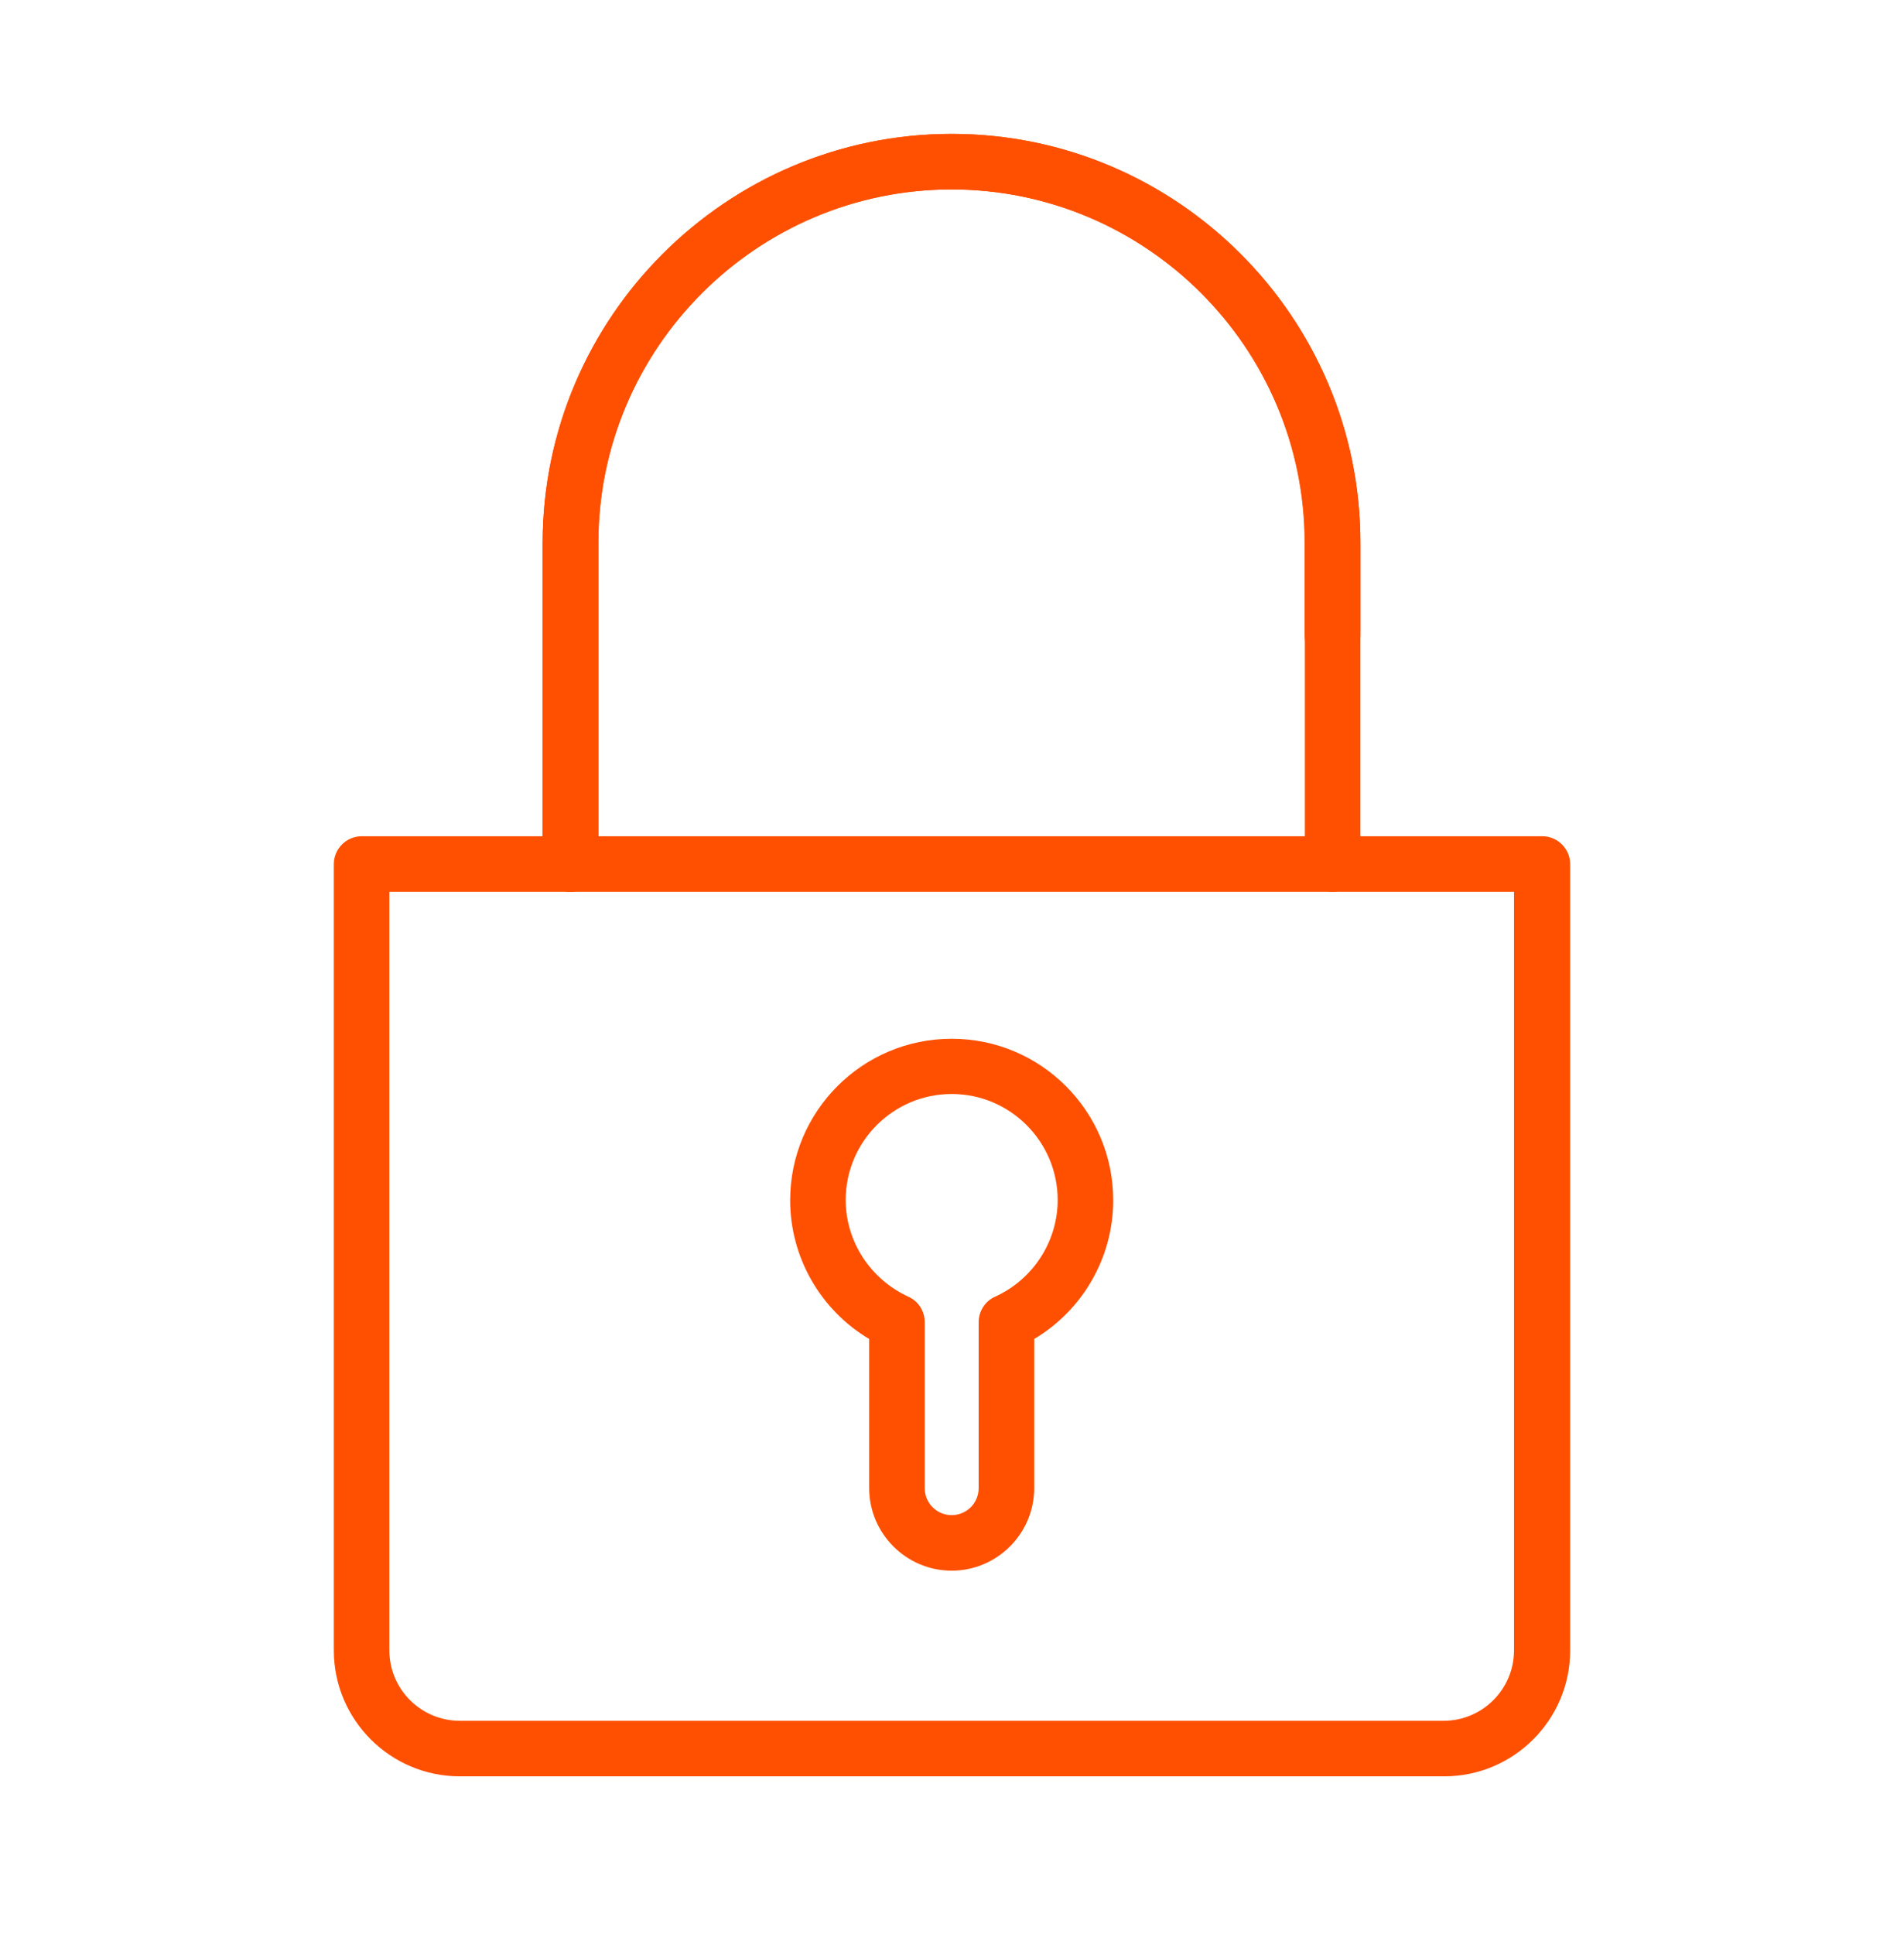
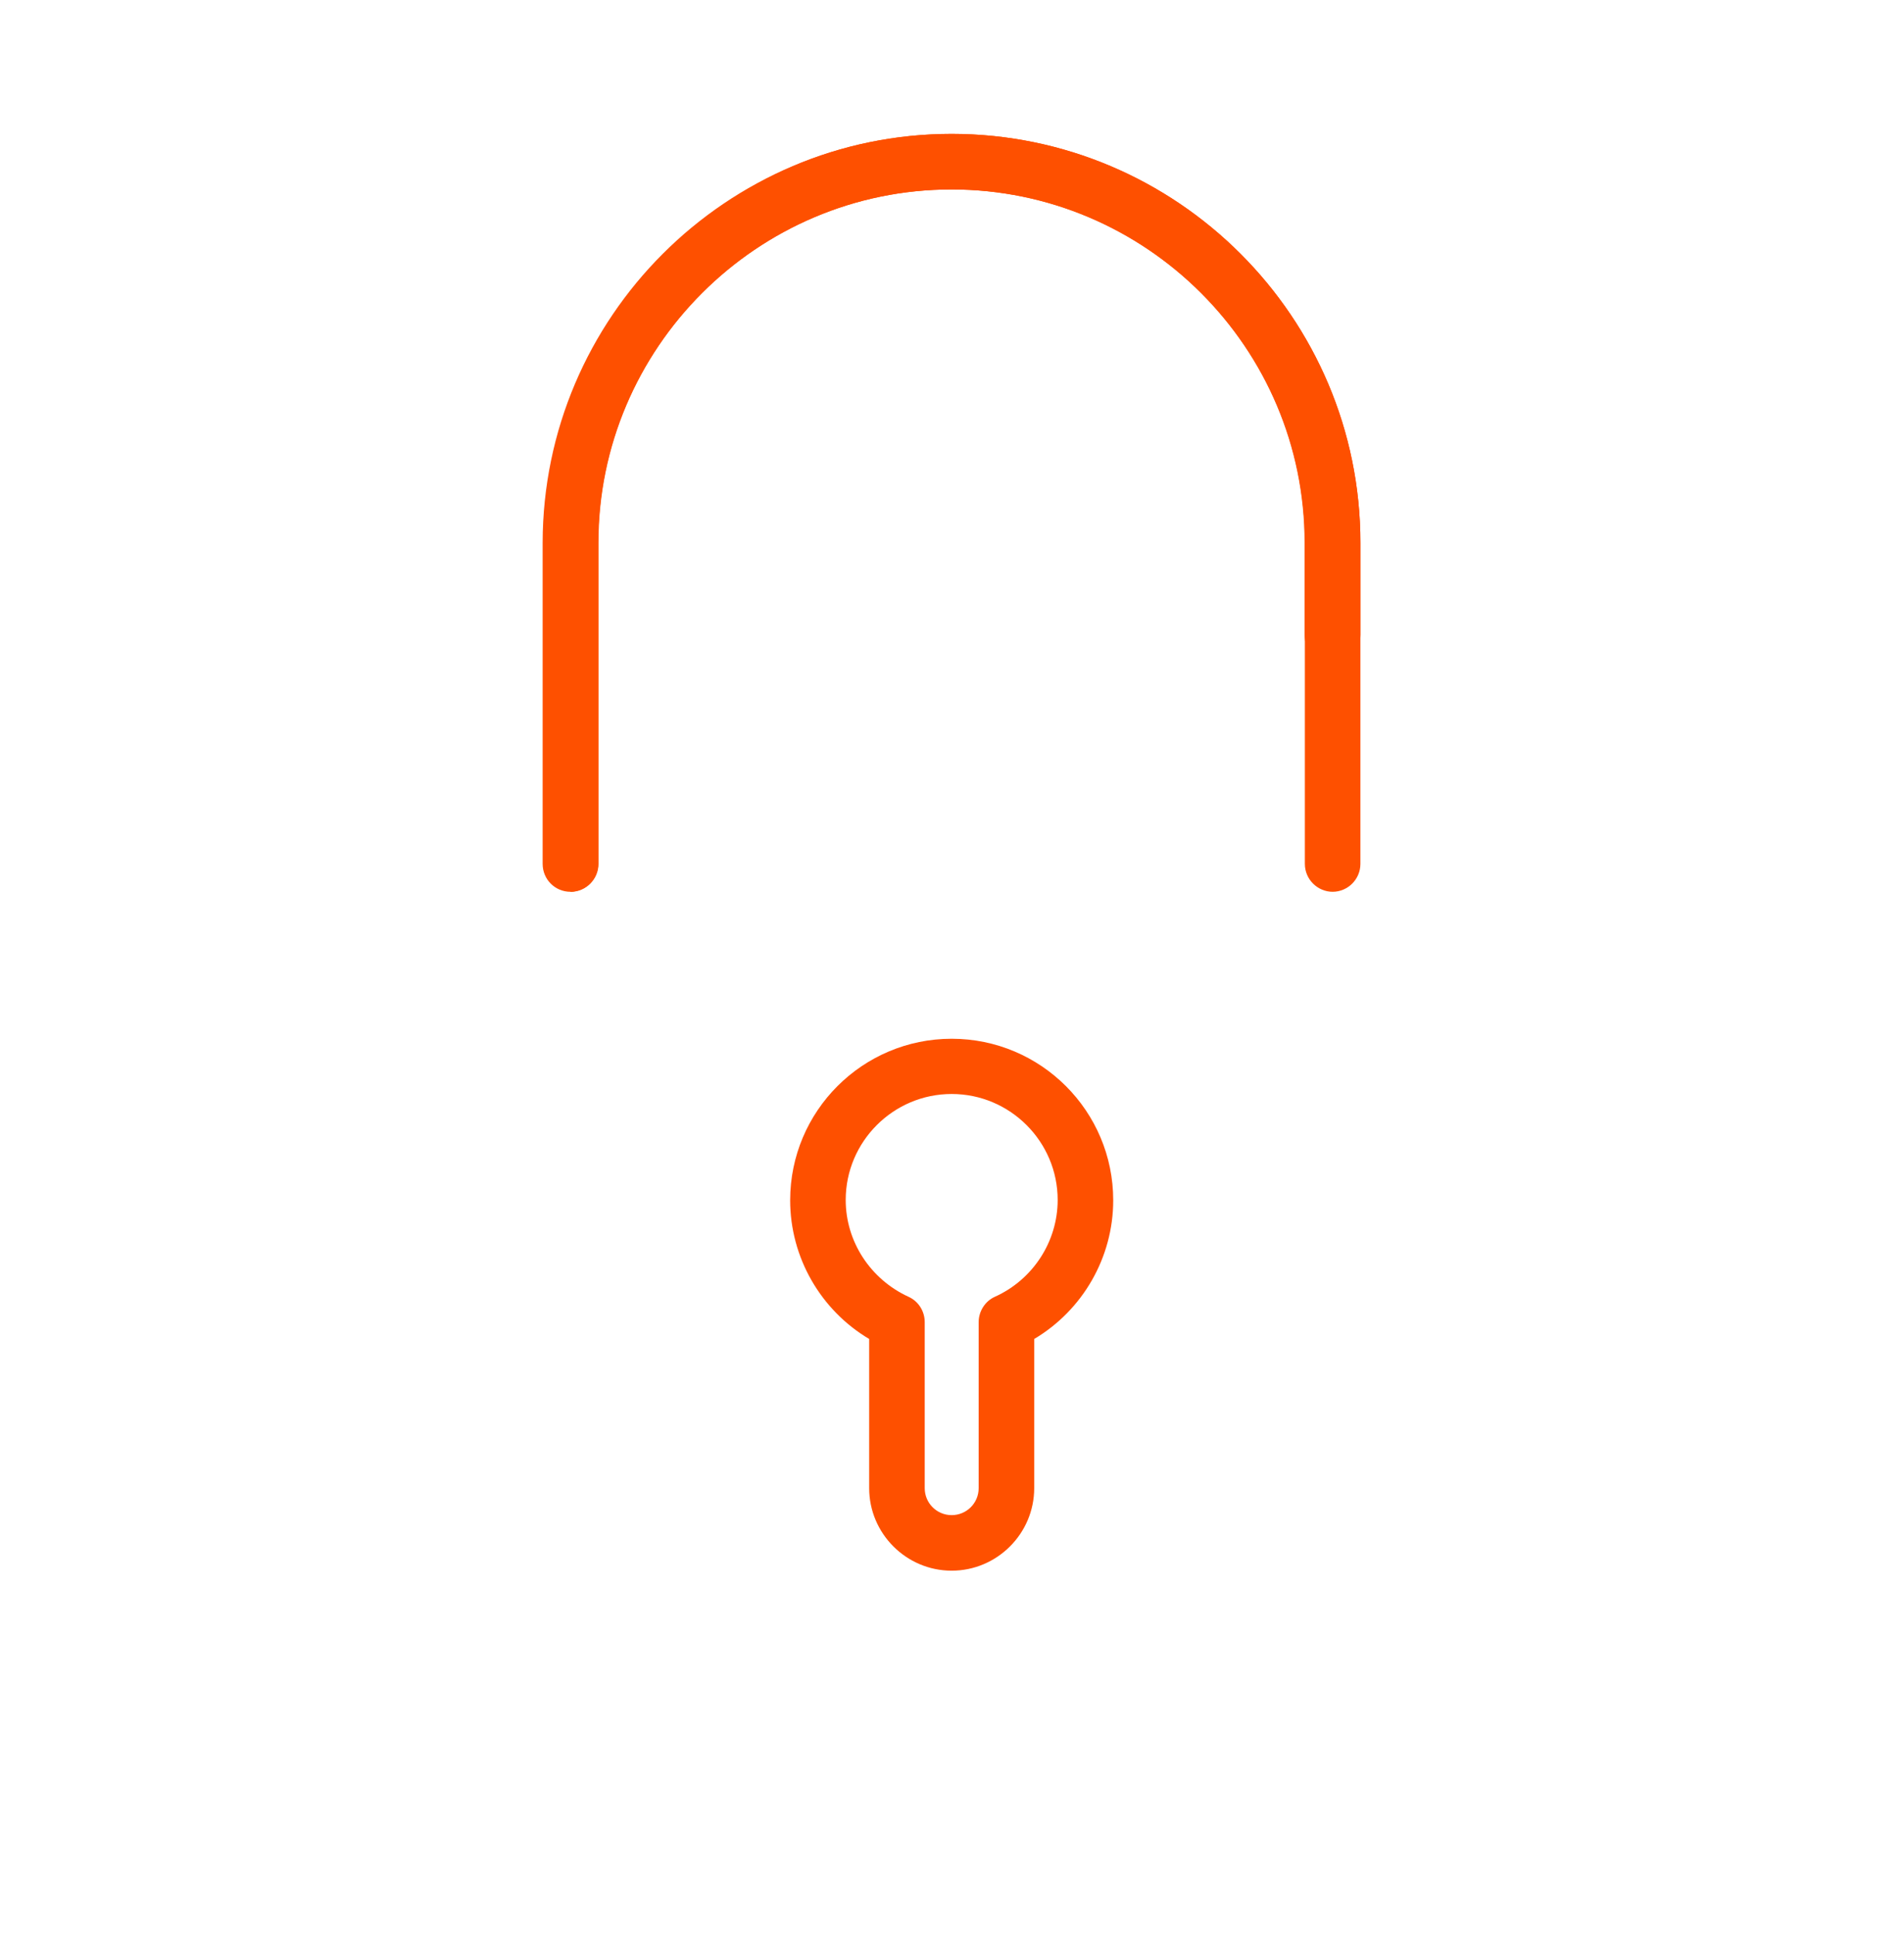
<svg xmlns="http://www.w3.org/2000/svg" width="64" height="65" viewBox="0 0 64 65" fill="none">
  <path d="M44.8 29.972C44.288 29.972 43.861 29.556 43.861 29.033V18.239C43.861 11.689 38.528 6.367 31.989 6.367C25.451 6.367 20.117 11.7 20.117 18.239V29.033C20.117 29.545 19.701 29.972 19.179 29.972C18.656 29.972 18.24 29.556 18.24 29.033V18.239C18.251 10.665 24.416 4.5 31.989 4.5C39.563 4.5 45.728 10.665 45.728 18.239V29.033C45.728 29.545 45.312 29.972 44.789 29.972H44.8Z" fill="#FE5000" />
-   <path d="M48.533 59.7H15.456C13.12 59.7 11.221 57.801 11.221 55.465V29.044C11.221 28.532 11.637 28.105 12.16 28.105H51.84C52.352 28.105 52.779 28.521 52.779 29.044V55.465C52.779 57.801 50.88 59.7 48.544 59.7H48.533ZM13.088 29.972V55.465C13.088 56.777 14.155 57.833 15.456 57.833H48.523C49.835 57.833 50.891 56.767 50.891 55.465V29.972H13.088Z" fill="#FE5000" />
-   <path d="M19.179 29.972C18.667 29.972 18.24 29.556 18.24 29.033V18.239C18.251 10.665 24.416 4.5 31.989 4.5C39.563 4.5 45.728 10.665 45.728 18.239V21.332C45.728 21.844 45.312 22.271 44.789 22.271C44.267 22.271 43.851 21.855 43.851 21.332V18.239C43.851 11.689 38.517 6.367 31.979 6.367C25.44 6.367 20.107 11.7 20.107 18.239V29.033C20.107 29.545 19.691 29.972 19.168 29.972H19.179Z" fill="#FE5000" />
+   <path d="M19.179 29.972V18.239C18.251 10.665 24.416 4.5 31.989 4.5C39.563 4.5 45.728 10.665 45.728 18.239V21.332C45.728 21.844 45.312 22.271 44.789 22.271C44.267 22.271 43.851 21.855 43.851 21.332V18.239C43.851 11.689 38.517 6.367 31.979 6.367C25.44 6.367 20.107 11.7 20.107 18.239V29.033C20.107 29.545 19.691 29.972 19.168 29.972H19.179Z" fill="#FE5000" />
  <path d="M31.989 52.788C30.464 52.788 29.216 51.54 29.216 50.015V45.001C27.584 44.031 26.56 42.26 26.56 40.34C26.56 37.343 28.992 34.911 31.989 34.911C34.987 34.911 37.419 37.343 37.419 40.34C37.419 42.26 36.395 44.031 34.763 45.001V50.015C34.763 51.54 33.515 52.788 31.989 52.788ZM31.989 36.767C30.027 36.767 28.427 38.367 28.427 40.329C28.427 41.727 29.259 42.996 30.539 43.583C30.869 43.732 31.083 44.063 31.083 44.436V50.015C31.083 50.516 31.488 50.921 31.989 50.921C32.491 50.921 32.896 50.516 32.896 50.015V44.436C32.896 44.073 33.109 43.732 33.44 43.583C34.72 43.007 35.552 41.727 35.552 40.329C35.552 38.367 33.952 36.767 31.989 36.767Z" fill="#FE5000" />
</svg>